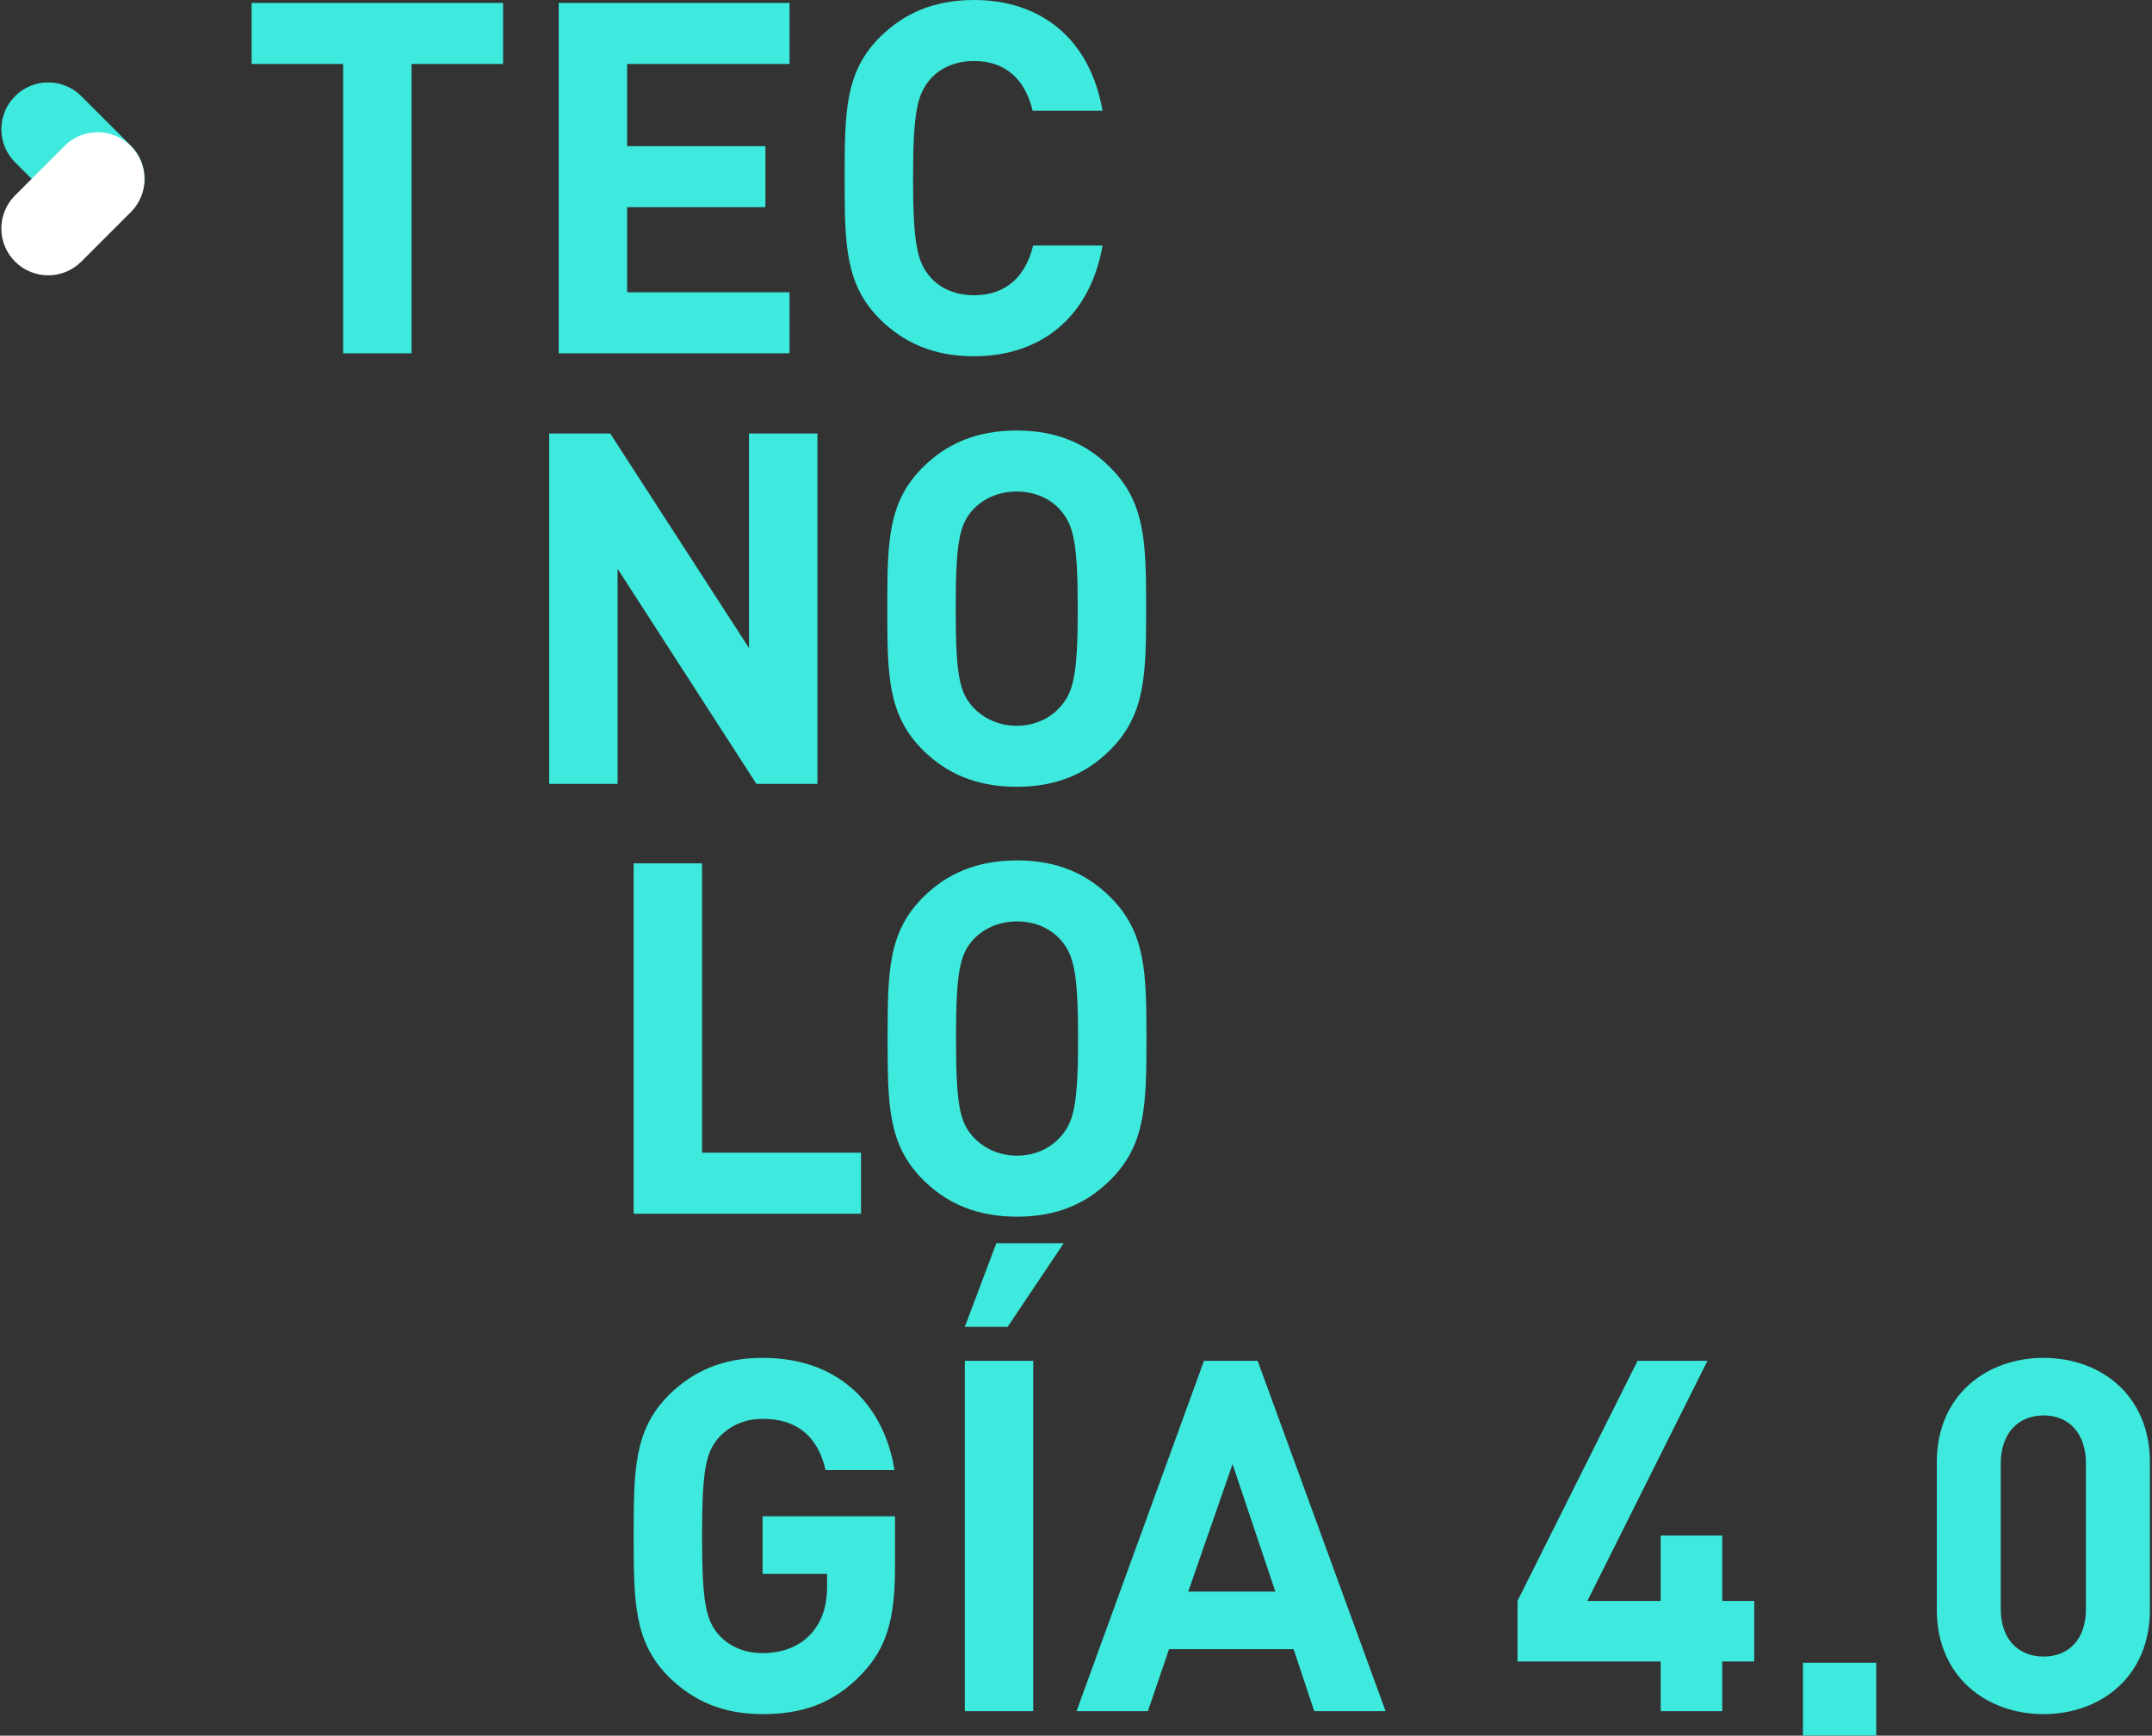
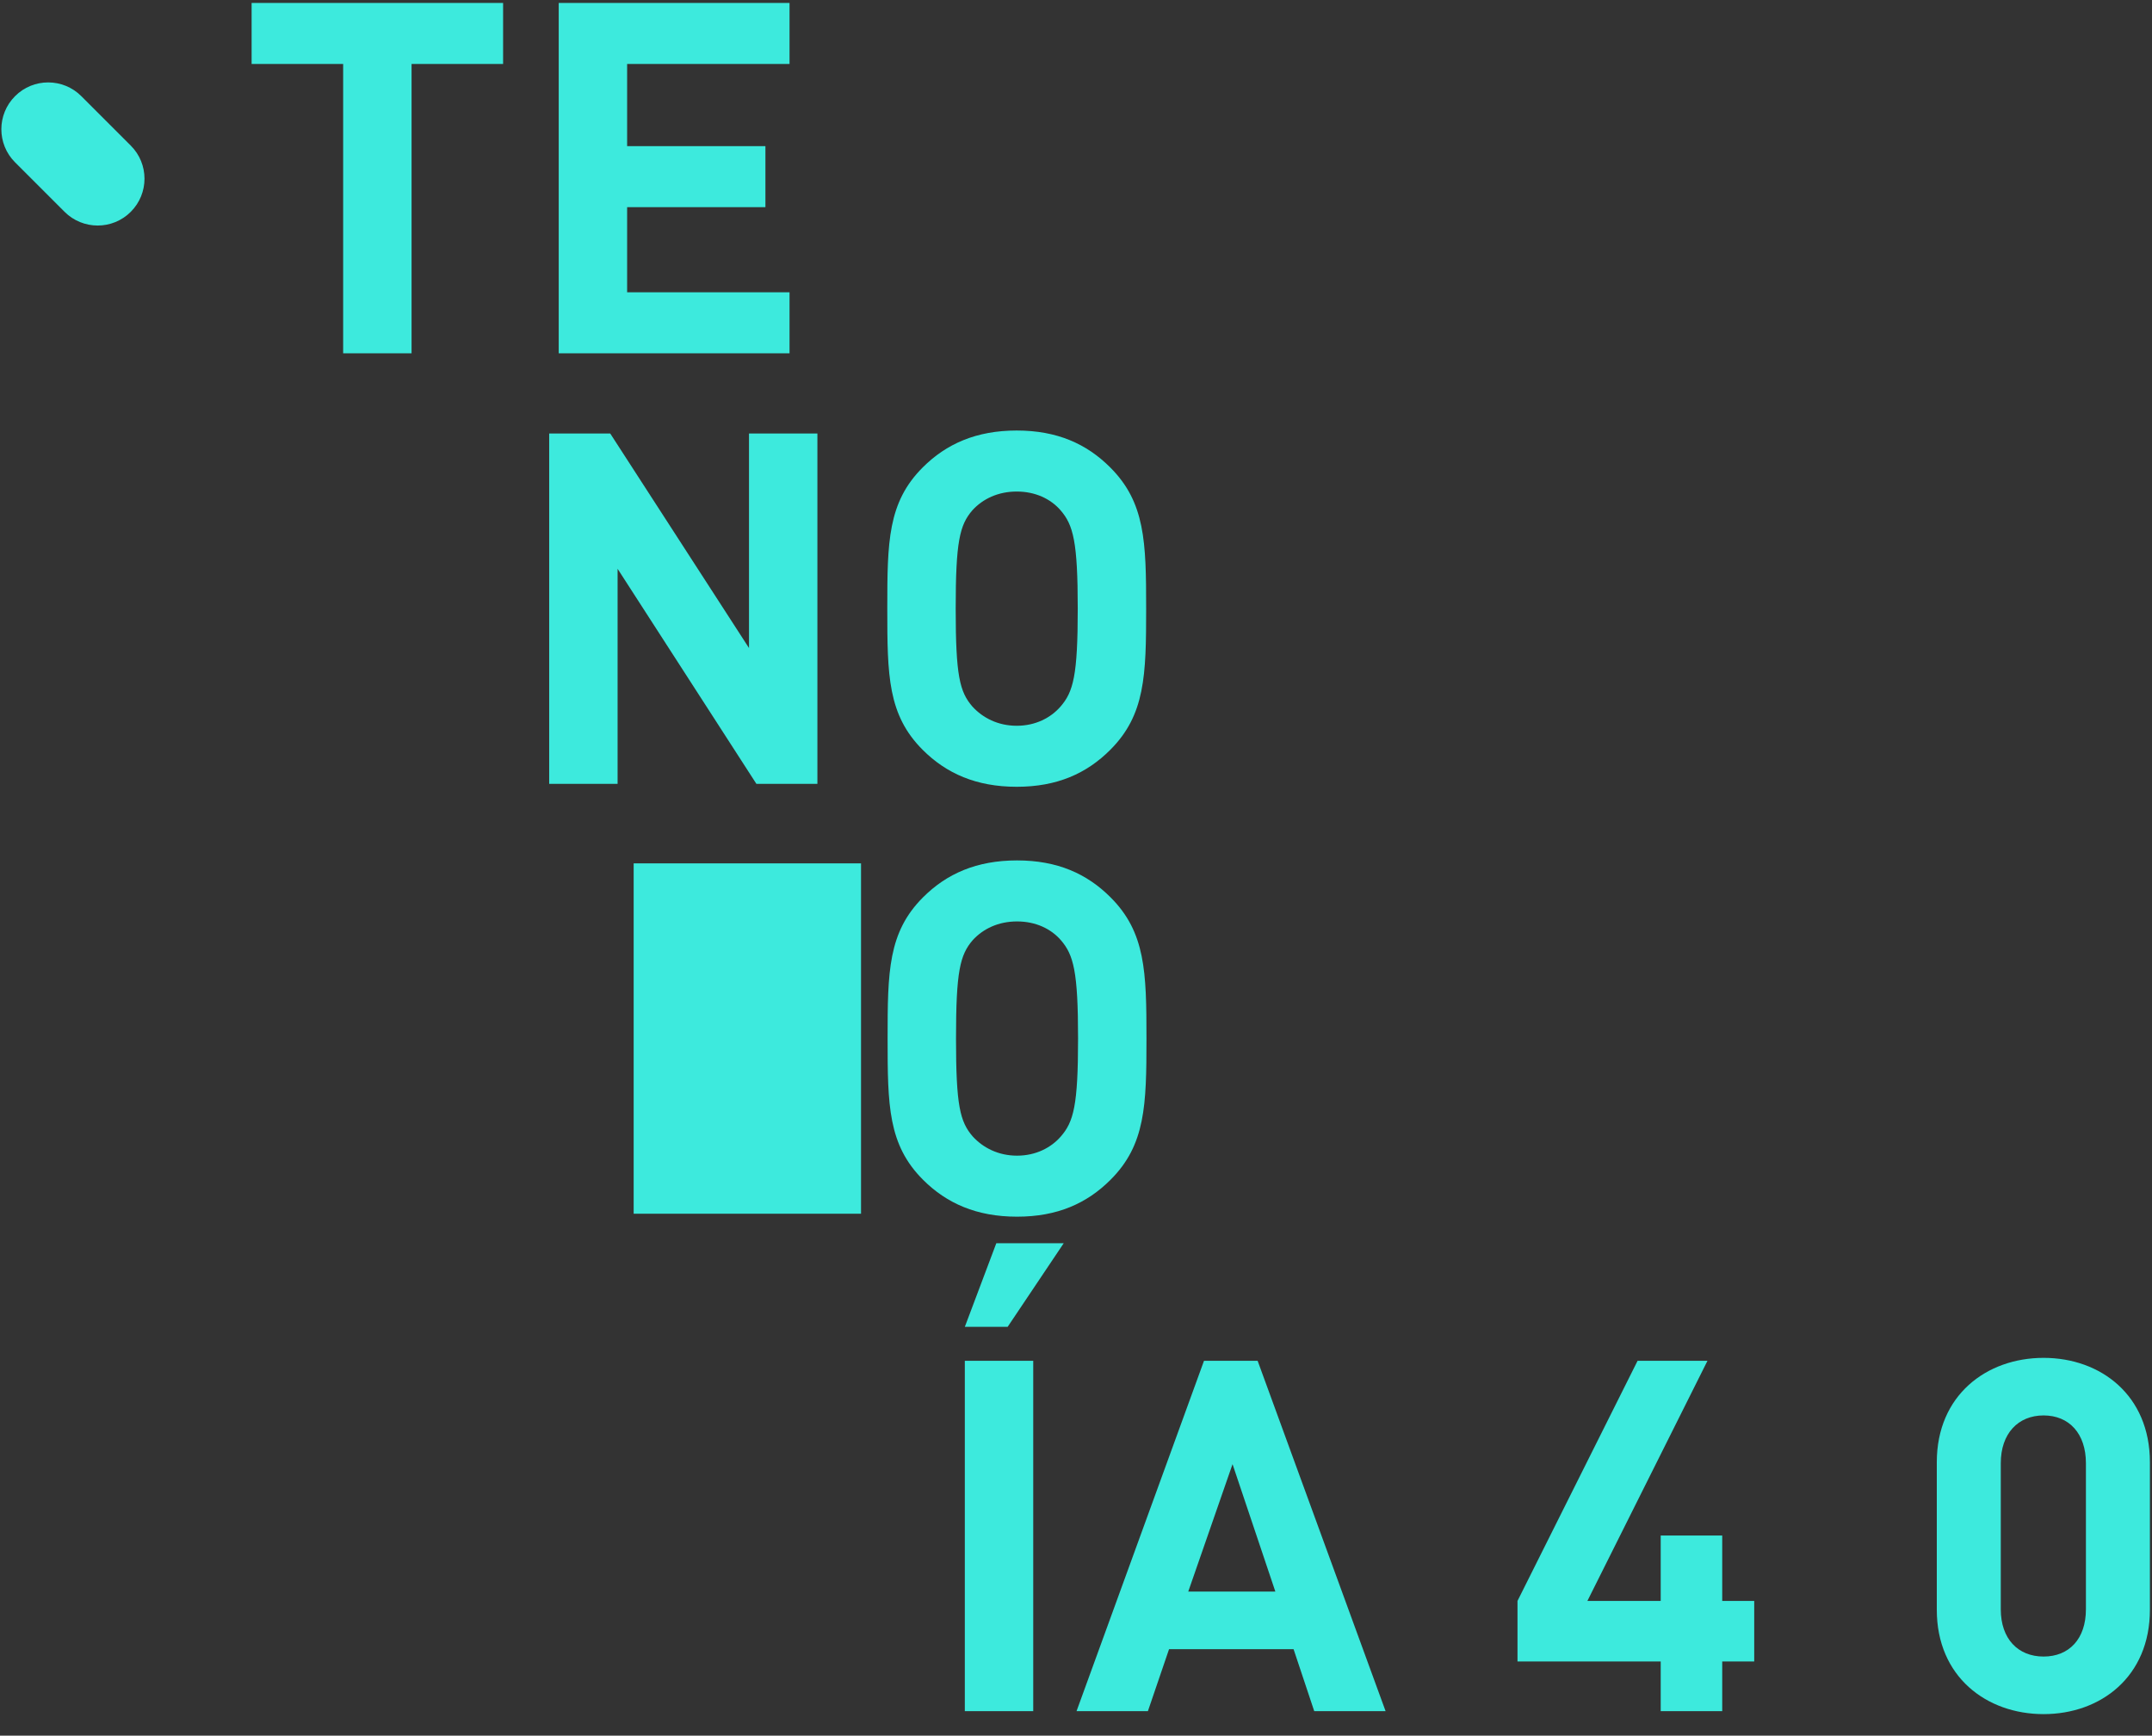
<svg xmlns="http://www.w3.org/2000/svg" width="481" height="388" viewBox="0 0 481 388" fill="none">
  <rect x="0" y="0" width="481" height="388" fill="#333333" stroke="none" />
  <g clip-path="url(#clip0_666_733)">
    <path d="M29.23 32.55L18.17 21.49C14.08 17.4 7.45 17.4 3.37 21.49C-0.72 25.58 -0.72 32.21 3.37 36.29L14.43 47.35C18.52 51.44 25.15 51.44 29.23 47.35C33.32 43.26 33.32 36.63 29.23 32.55Z" fill="#3DEADD" />
-     <path d="M14.43 32.62L3.37 43.68C-0.72 47.77 -0.72 54.4 3.37 58.48C7.46 62.57 14.09 62.57 18.17 58.48L29.23 47.42C33.32 43.33 33.32 36.7 29.23 32.62C25.14 28.53 18.51 28.53 14.43 32.62Z" fill="white" />
    <path d="M91.99 14.3V78.98H76.7V14.3H56.24V0.66H112.45V14.3H91.99Z" fill="#3DEADD" />
    <path d="M124.881 78.98V0.66H176.471V14.3H140.171V32.67H171.081V46.31H140.171V65.34H176.471V78.98H124.881Z" fill="#3DEADD" />
-     <path d="M217.719 79.64C208.699 79.64 202.099 76.67 196.709 71.39C188.899 63.58 188.789 54.78 188.789 39.82C188.789 24.86 188.899 16.06 196.709 8.25C202.099 2.97 208.699 0 217.719 0C232.349 0 243.569 8.36 246.429 24.75H230.809C229.269 18.37 225.309 13.64 217.719 13.64C213.539 13.64 210.129 15.18 207.929 17.71C205.069 21.01 204.079 24.86 204.079 39.82C204.079 54.78 205.069 58.63 207.929 61.93C210.129 64.46 213.539 66 217.719 66C225.309 66 229.379 61.27 230.919 54.89H246.429C243.569 71.28 232.239 79.64 217.719 79.64Z" fill="#3DEADD" />
    <path d="M169.06 175.22L138.04 127.15V175.22H122.75V96.9H136.39L167.41 144.86V96.9H182.7V175.22H169.06Z" fill="#3DEADD" />
    <path d="M248.15 167.63C242.87 172.91 236.27 175.88 227.25 175.88C218.23 175.88 211.52 172.91 206.24 167.63C198.43 159.82 198.32 151.02 198.32 136.06C198.32 121.1 198.43 112.3 206.24 104.49C211.52 99.21 218.23 96.24 227.25 96.24C236.27 96.24 242.87 99.21 248.15 104.49C255.96 112.3 256.18 121.1 256.18 136.06C256.18 151.02 255.96 159.82 248.15 167.63ZM237.04 114.06C234.84 111.53 231.43 109.88 227.25 109.88C223.07 109.88 219.66 111.53 217.35 114.06C214.49 117.36 213.61 121.1 213.61 136.06C213.61 151.02 214.49 154.65 217.35 157.95C219.66 160.48 223.07 162.24 227.25 162.24C231.43 162.24 234.84 160.48 237.04 157.95C239.9 154.65 240.89 151.02 240.89 136.06C240.89 121.1 239.9 117.36 237.04 114.06Z" fill="#3DEADD" />
-     <path d="M141.631 271.32V193H156.921V257.68H192.451V271.32H141.631Z" fill="#3DEADD" />
+     <path d="M141.631 271.32V193H156.921H192.451V271.32H141.631Z" fill="#3DEADD" />
    <path d="M248.221 263.73C242.941 269.01 236.341 271.98 227.321 271.98C218.301 271.98 211.591 269.01 206.311 263.73C198.501 255.92 198.391 247.12 198.391 232.16C198.391 217.2 198.501 208.4 206.311 200.59C211.591 195.31 218.301 192.34 227.321 192.34C236.341 192.34 242.941 195.31 248.221 200.59C256.031 208.4 256.251 217.2 256.251 232.16C256.251 247.12 256.031 255.92 248.221 263.73ZM237.111 210.16C234.911 207.63 231.501 205.98 227.321 205.98C223.141 205.98 219.731 207.63 217.421 210.16C214.561 213.46 213.681 217.2 213.681 232.16C213.681 247.12 214.561 250.75 217.421 254.05C219.731 256.58 223.141 258.34 227.321 258.34C231.501 258.34 234.911 256.58 237.111 254.05C239.971 250.75 240.961 247.12 240.961 232.16C240.961 217.2 239.971 213.46 237.111 210.16Z" fill="#3DEADD" />
-     <path d="M192.561 374.27C186.071 381.09 178.811 383.18 170.451 383.18C161.541 383.18 154.941 380.21 149.551 374.93C141.741 367.12 141.631 358.32 141.631 343.36C141.631 328.4 141.741 319.6 149.551 311.79C154.941 306.51 161.541 303.54 170.451 303.54C188.711 303.54 197.841 315.42 199.931 328.62H184.531C182.771 321.14 178.261 317.18 170.451 317.18C166.271 317.18 162.971 318.83 160.661 321.36C157.801 324.66 156.921 328.4 156.921 343.36C156.921 358.32 157.801 362.17 160.661 365.47C162.971 368 166.271 369.54 170.451 369.54C175.181 369.54 178.921 367.89 181.341 365.14C183.871 362.28 184.861 358.76 184.861 354.69V351.83H170.451V338.96H200.041V350.4C200.041 361.73 198.281 368.33 192.561 374.27Z" fill="#3DEADD" />
    <path d="M225.22 296.61H215.65L222.69 277.91H237.76L225.22 296.61ZM215.65 382.52V304.2H230.94V382.52H215.65Z" fill="#3DEADD" />
    <path d="M293.749 382.52L289.129 368.66H261.299L256.569 382.52H240.619L269.109 304.2H281.099L309.699 382.52H293.749ZM275.489 327.3L265.589 355.79H285.059L275.489 327.3Z" fill="#3DEADD" />
    <path d="M384.94 371.41V382.52H371.19V371.41H339.18V357.88L366.02 304.2H381.64L354.8 357.88H371.19V343.25H384.94V357.88H392.09V371.41H384.94Z" fill="#3DEADD" />
-     <path d="M402.98 387.97V371.69H419.37V387.97H402.98Z" fill="#3DEADD" />
    <path d="M456.77 383.18C444.01 383.18 432.9 374.82 432.9 359.86V326.86C432.9 311.9 444.01 303.54 456.77 303.54C469.53 303.54 480.53 311.9 480.53 326.86V359.86C480.53 374.82 469.53 383.18 456.77 383.18ZM466.23 327.08C466.23 320.48 462.49 316.41 456.77 316.41C451.05 316.41 447.2 320.48 447.2 327.08V359.75C447.2 366.35 451.05 370.31 456.77 370.31C462.49 370.31 466.23 366.35 466.23 359.75V327.08Z" fill="#3DEADD" />
  </g>
  <defs>
    <clipPath id="clip0_666_733">
      <rect width="480.228" height="387.97" fill="white" transform="translate(0.303)" />
    </clipPath>
  </defs>
</svg>